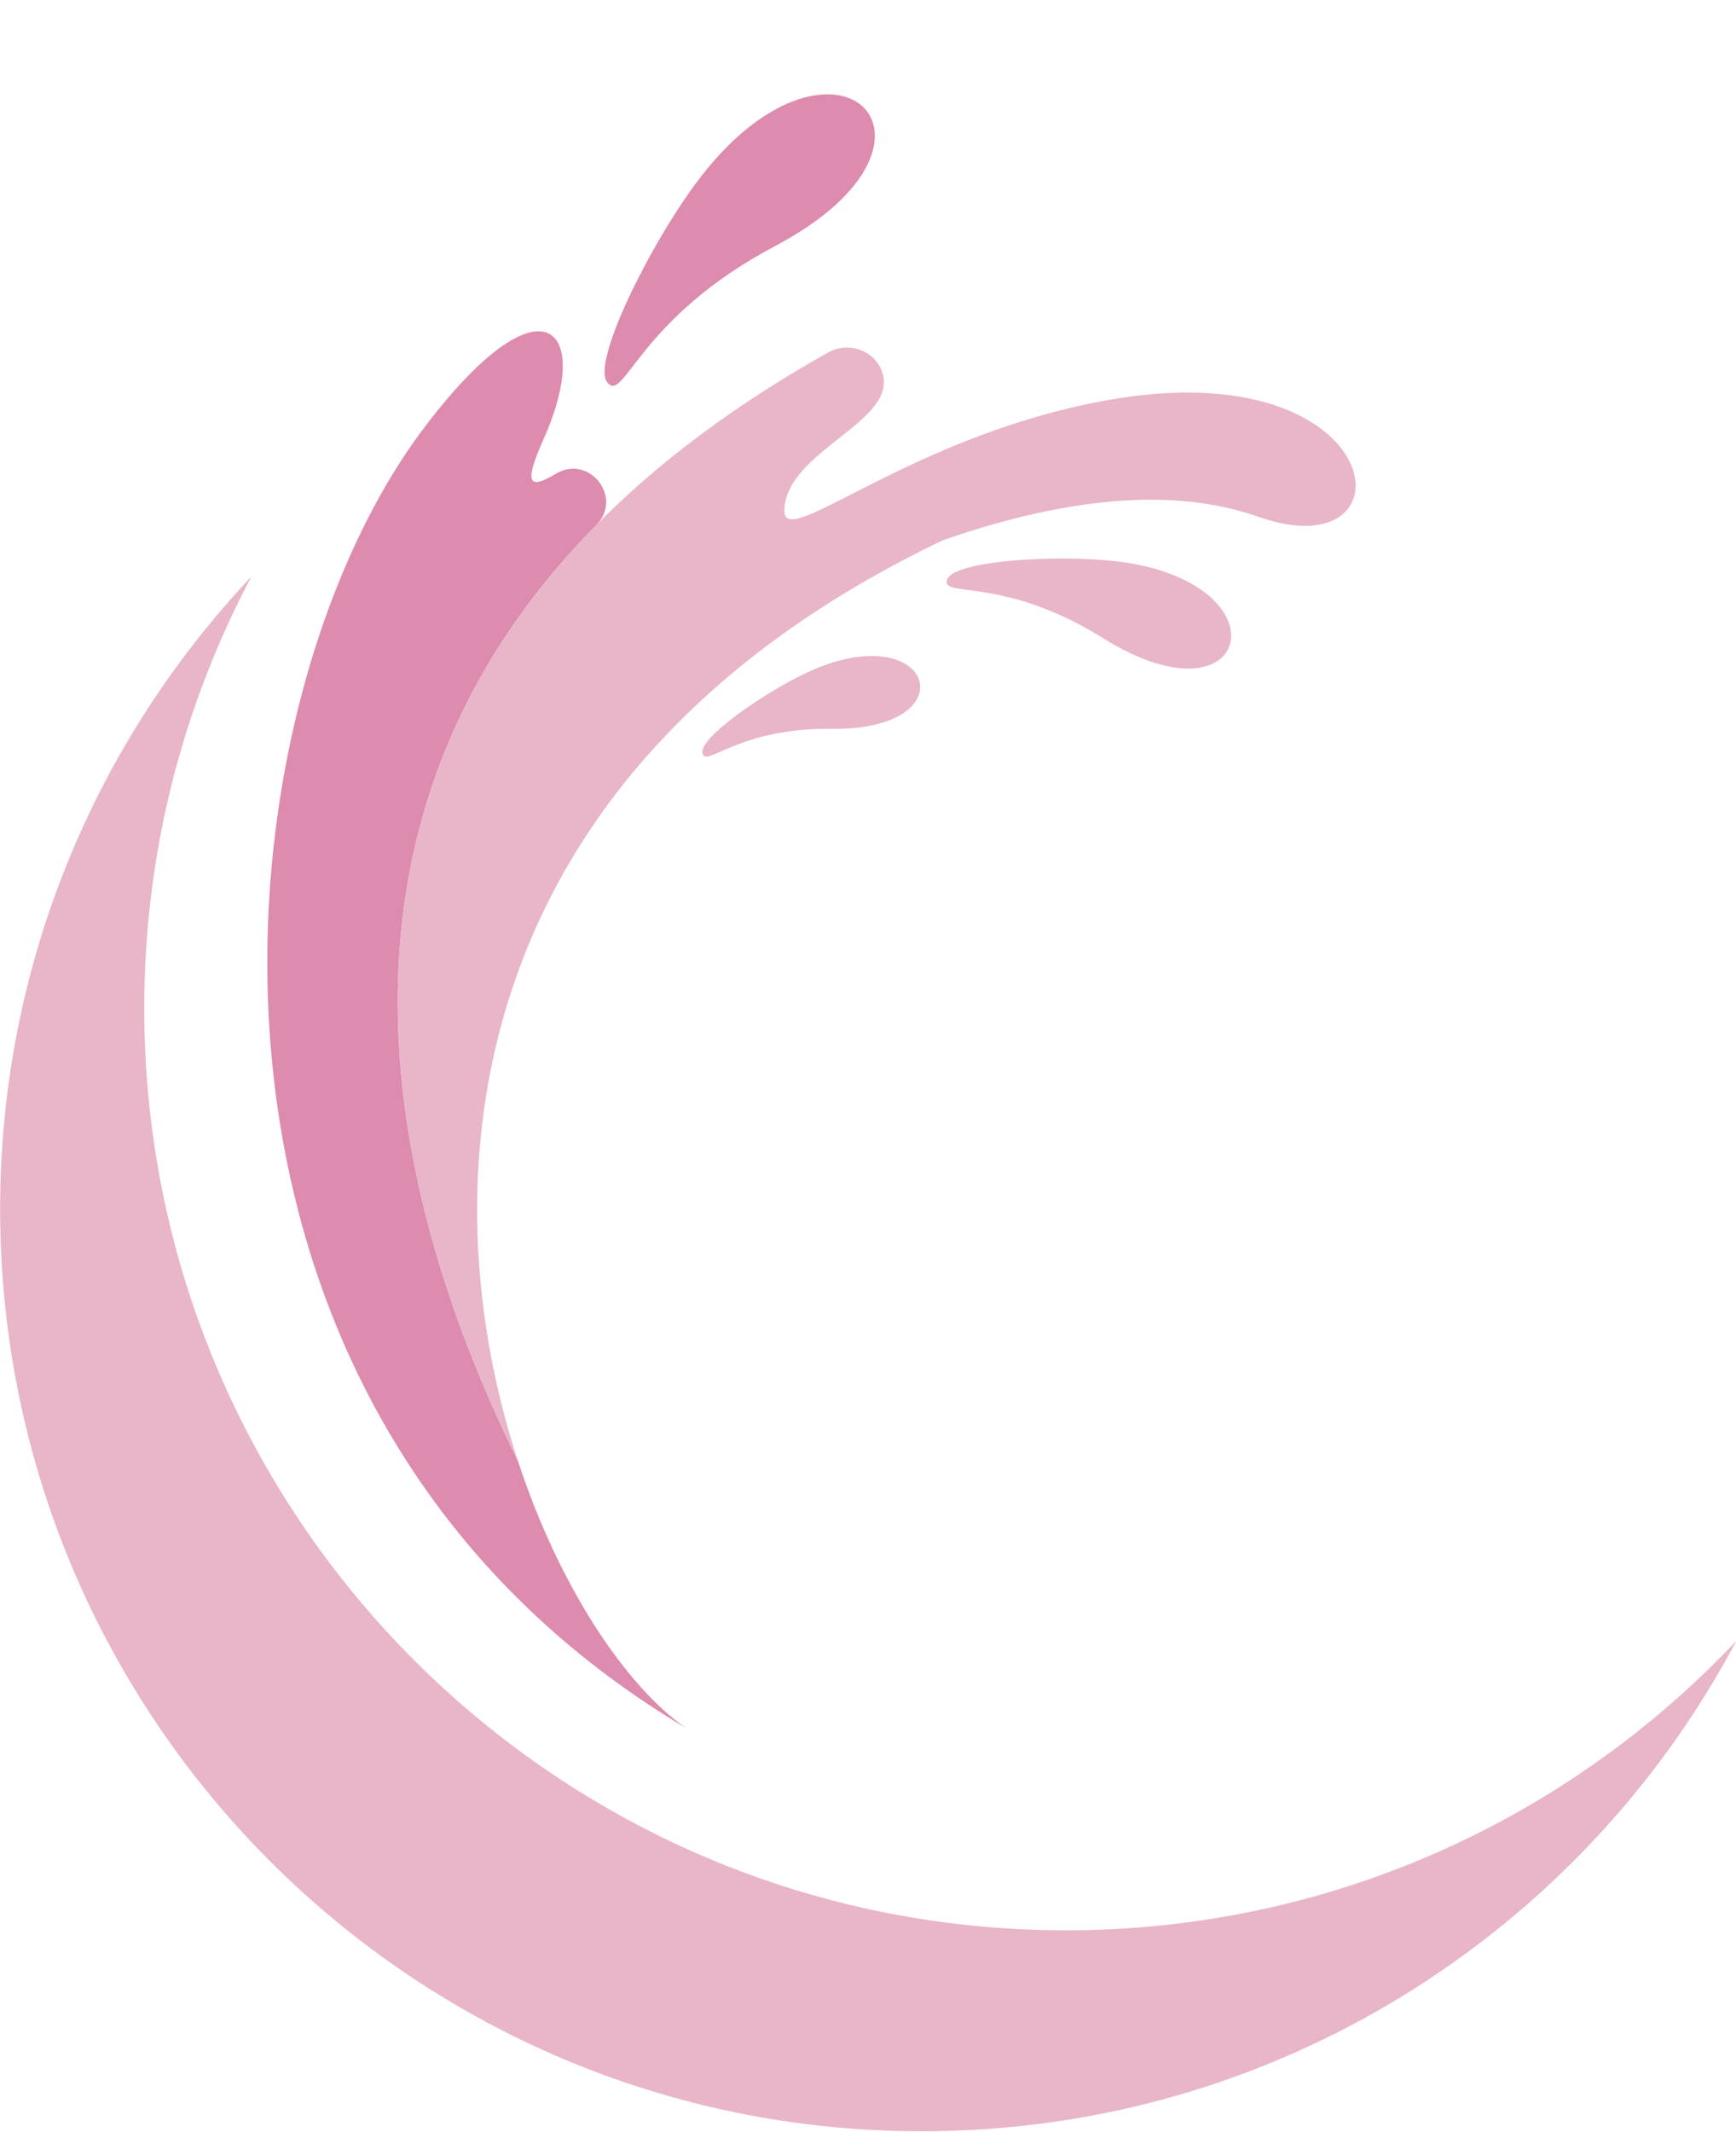
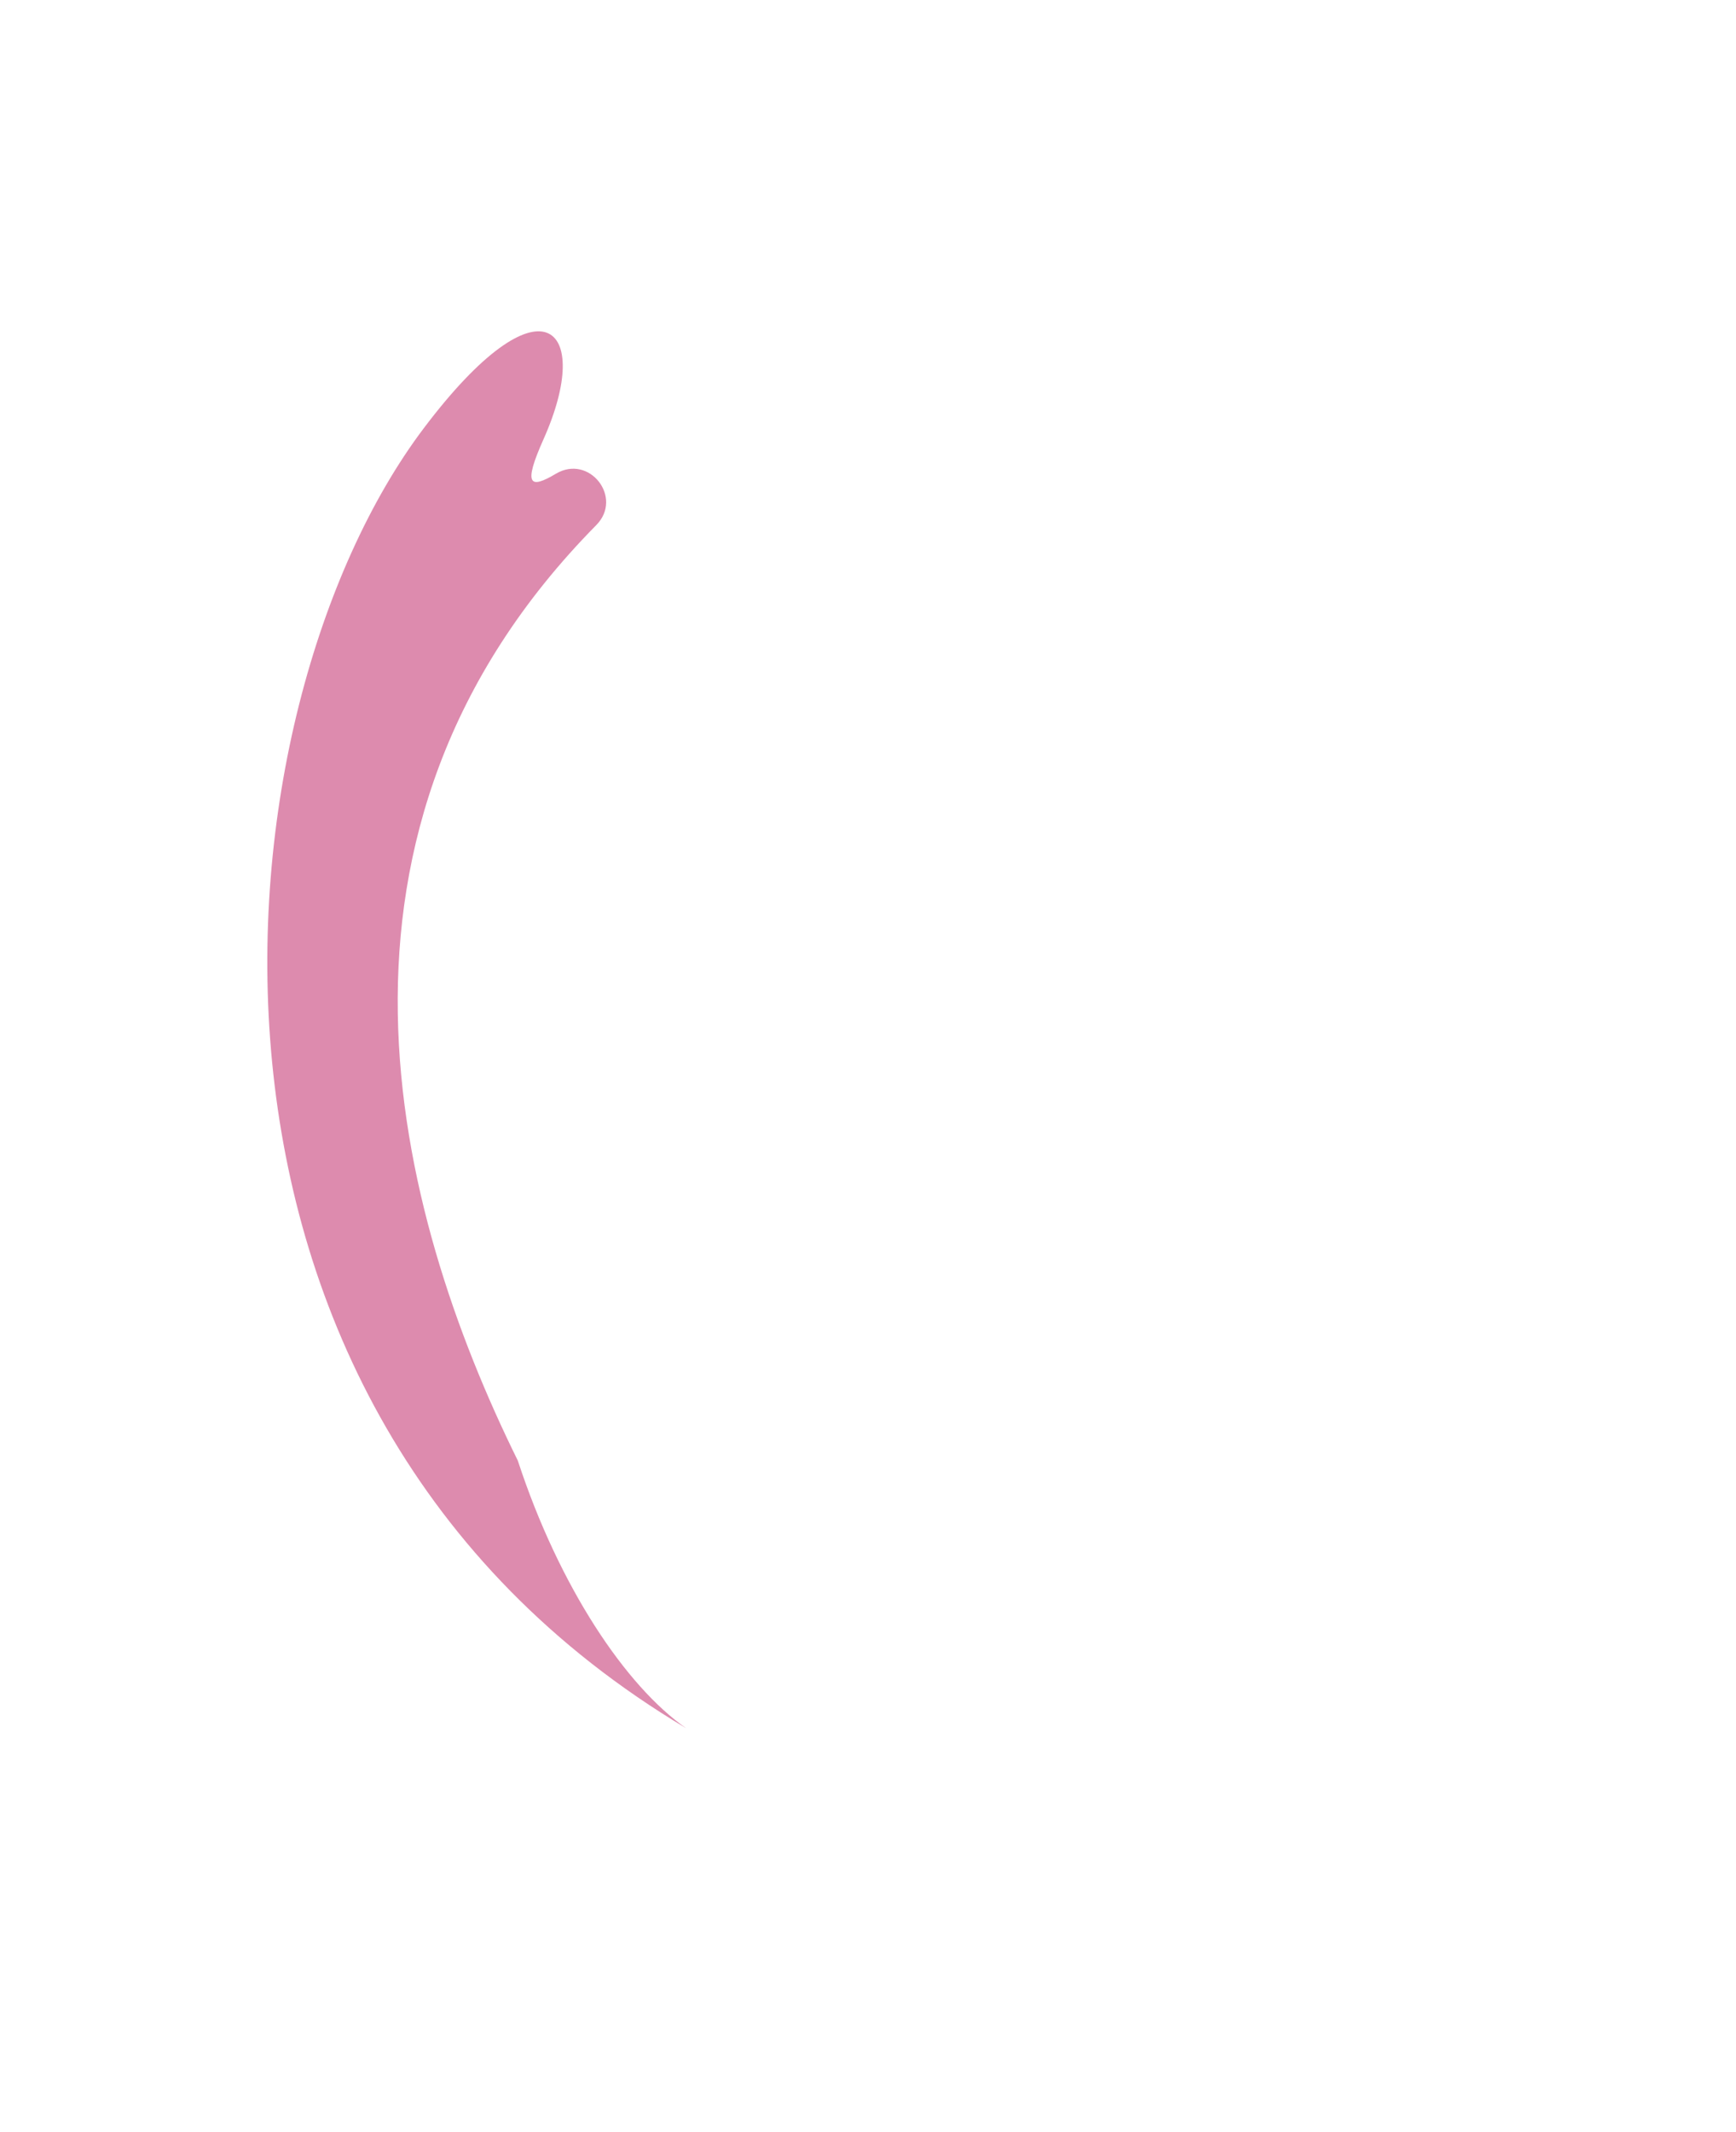
<svg xmlns="http://www.w3.org/2000/svg" fill="#000000" height="487.9" preserveAspectRatio="xMidYMid meet" version="1" viewBox="301.2 145.3 397.5 487.9" width="397.5" zoomAndPan="magnify">
  <g>
    <g id="change1_1">
-       <path d="M 478.676 201.617 C 447.094 218.305 444.129 237.844 440.23 232.781 C 436.695 228.195 449.656 202.055 460.316 187.551 C 491.406 145.25 525.07 177.105 478.676 201.617" fill="#dd8bae" />
-     </g>
+       </g>
    <g id="change2_1">
-       <path d="M 553.848 291.402 C 530.457 276.801 516.27 282.402 518.133 277.836 C 519.824 273.699 542.297 272.207 556.109 273.691 C 596.398 278.027 588.199 312.852 553.848 291.402" fill="#e8b5c9" />
-     </g>
+       </g>
    <g id="change1_2">
      <path d="M 425.645 245.848 C 420.906 256.449 422.516 257.281 428.492 253.727 C 436.125 249.188 443.969 259.164 437.73 265.488 C 368.77 335.359 391.492 422.328 419.766 479.609 C 429.273 508.602 444.547 531.266 458.281 540.836 C 334.121 466.836 349.746 307.613 398.203 243.352 C 425.105 207.68 437.293 219.781 425.645 245.848" fill="#dd8bae" />
    </g>
    <g id="change2_2">
-       <path d="M 490.816 225.977 C 495.344 223.441 501.23 225.336 503.086 230.18 C 507.5 241.727 481.113 248.266 480.793 262.137 C 480.574 271.602 509.289 245.16 554.402 236.957 C 619.879 225.051 625.688 276.422 589.367 263.59 C 574.121 258.199 551.418 257.012 517.094 268.949 C 405.766 322.176 398.93 416.086 419.766 479.609 C 385.84 410.871 359.902 299.375 490.816 225.977" fill="#e8b5c9" />
-     </g>
+       </g>
    <g id="change2_3">
-       <path d="M 462.035 317.555 C 461.484 314.078 476.012 303.898 485.926 299.258 C 514.836 285.73 523.527 312.535 491.629 312.113 C 469.914 311.824 462.641 321.391 462.035 317.555" fill="#e8b5c9" />
-     </g>
+       </g>
    <g id="change2_4">
-       <path d="M 545.262 587.109 C 428.711 587.109 334.23 492.629 334.23 376.078 C 334.23 340.383 343.105 306.762 358.754 277.285 C 323.094 315.074 301.23 366.02 301.23 422.078 C 301.23 538.629 395.711 633.109 512.262 633.109 C 593.113 633.109 663.332 587.633 698.77 520.871 C 660.293 561.648 605.754 587.109 545.262 587.109" fill="#e8b5c9" />
-     </g>
+       </g>
  </g>
</svg>